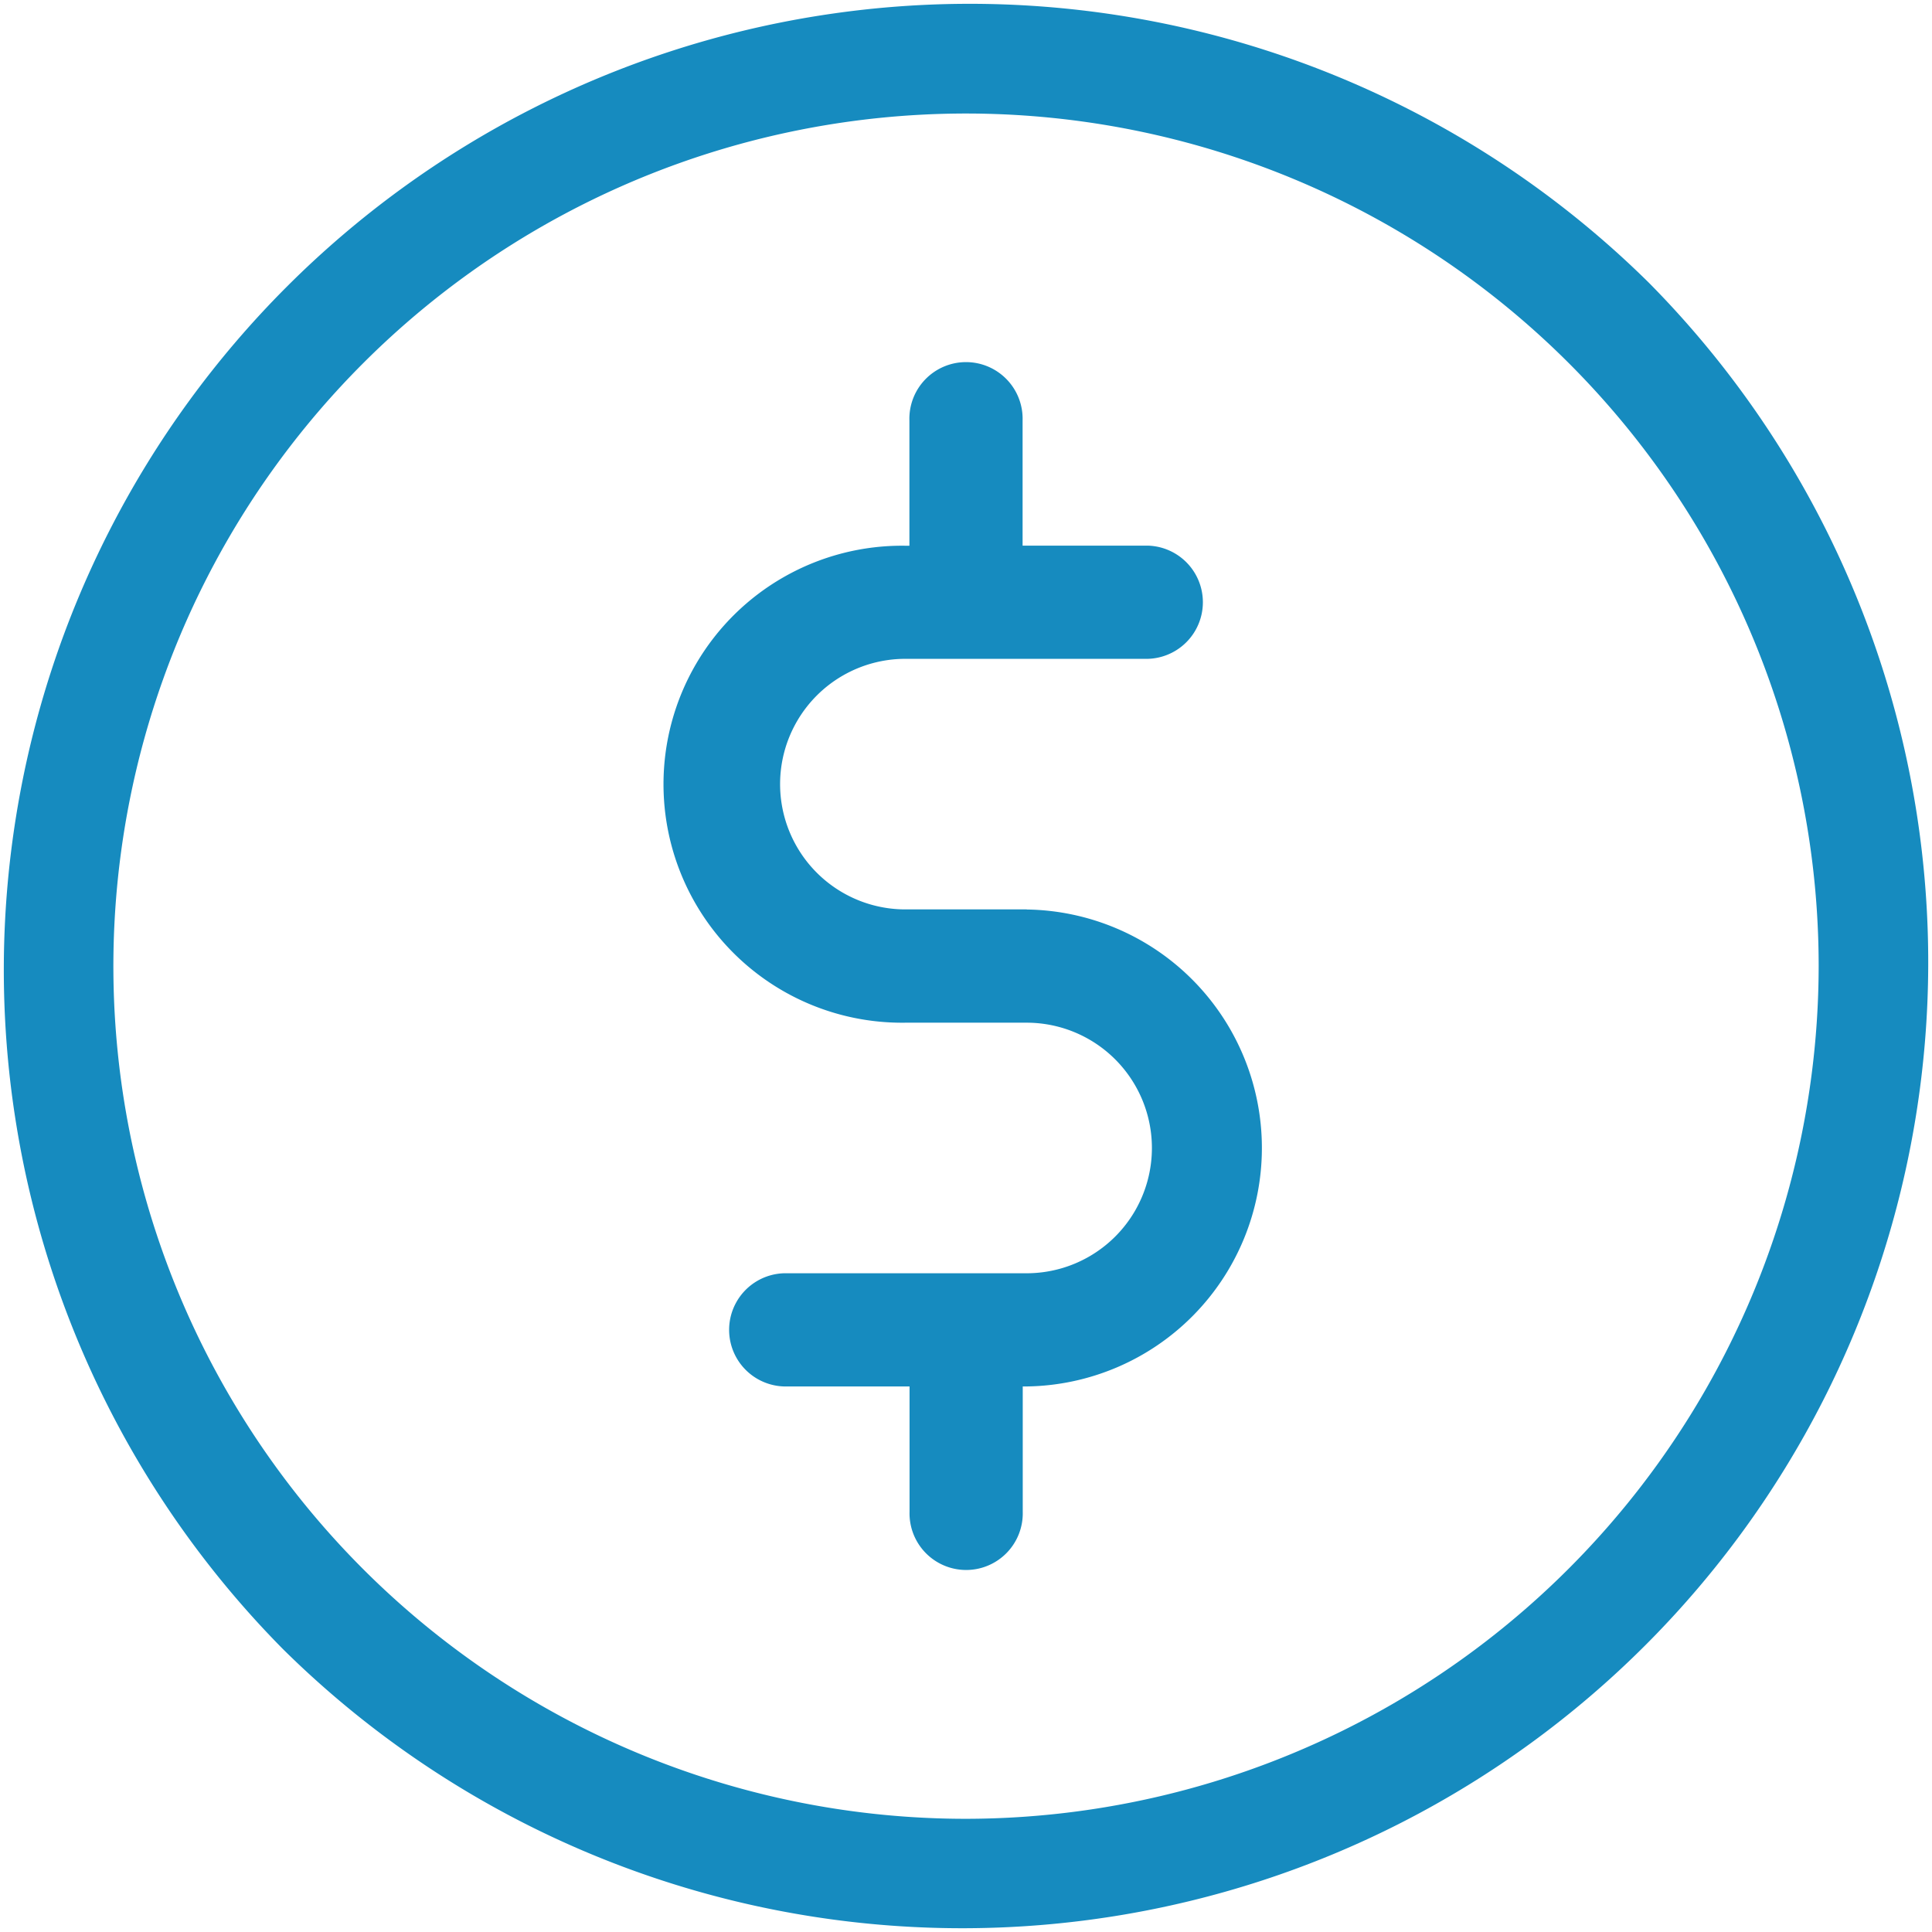
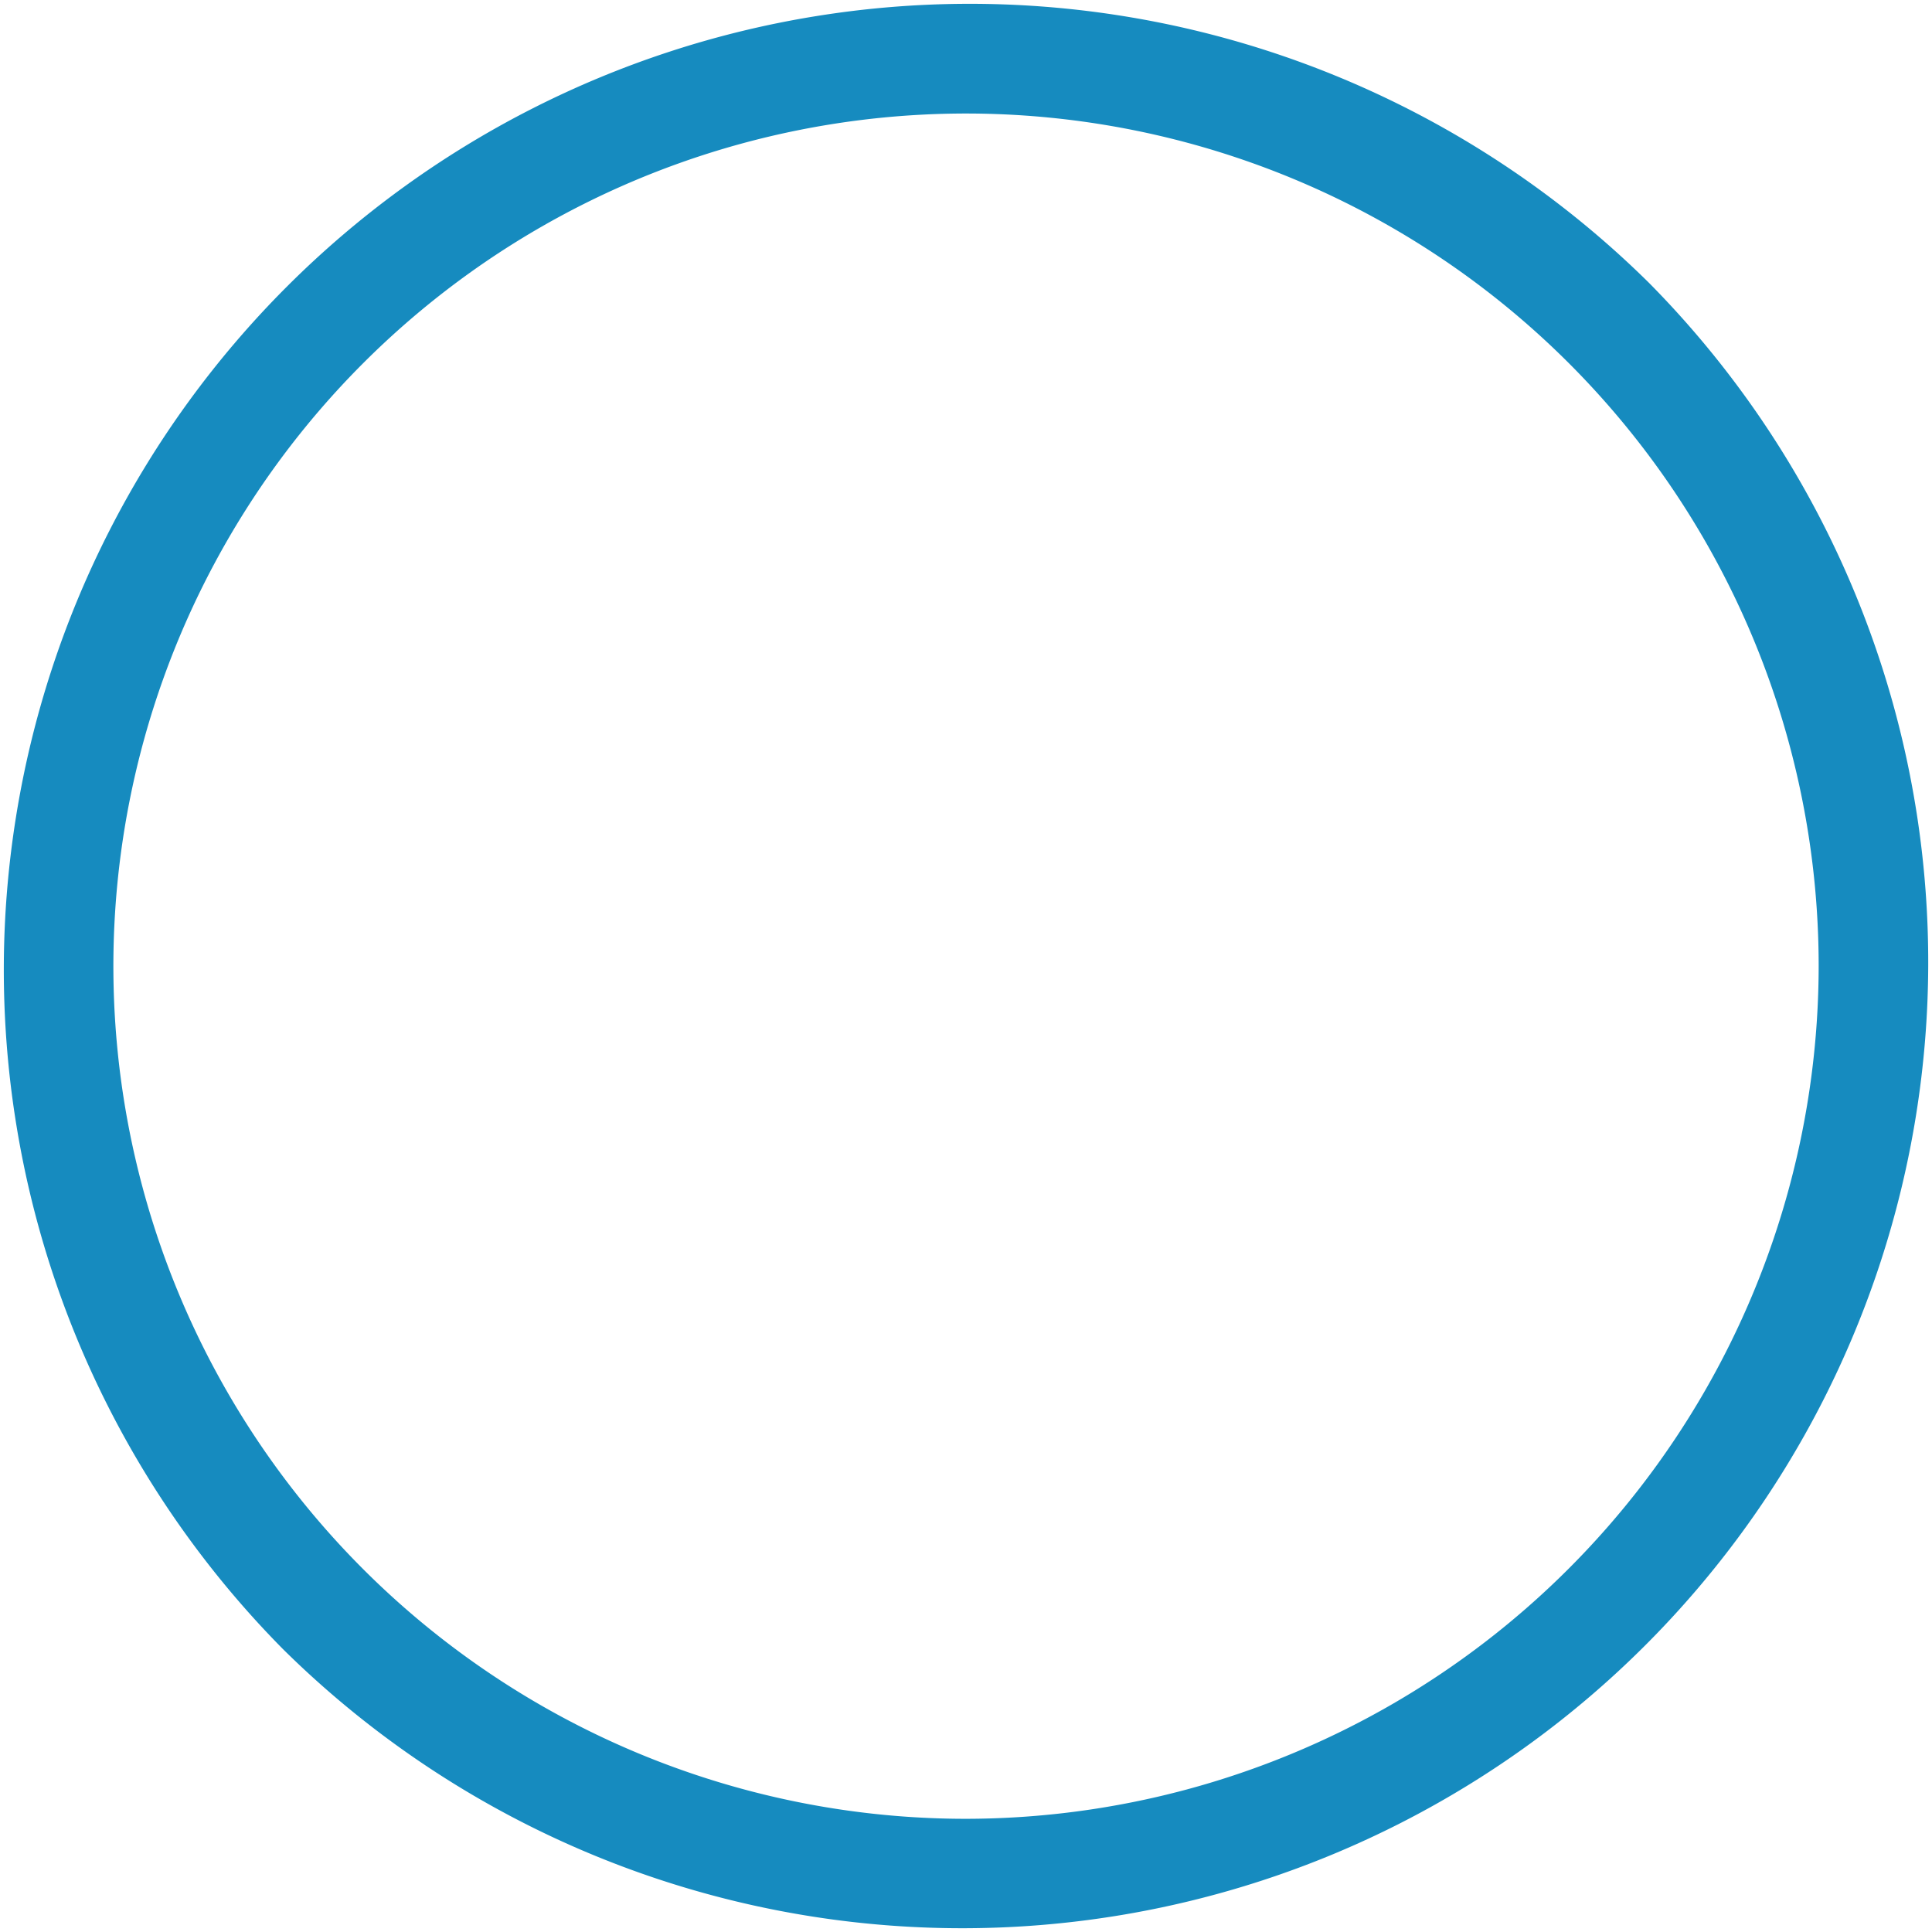
<svg xmlns="http://www.w3.org/2000/svg" width="40.333" height="40.333" viewBox="0 0 40.333 40.333">
  <defs>
    <style>.a{fill:#168bbf;}</style>
  </defs>
-   <path class="a" d="M34.427,5.907a20.167,20.167,0,0,0-28.52,28.52,20.167,20.167,0,0,0,28.52-28.52ZM20.167,37.97a17.8,17.8,0,1,1,17.8-17.8A17.824,17.824,0,0,1,20.167,37.97Z" />
+   <path class="a" d="M34.427,5.907a20.167,20.167,0,0,0-28.52,28.52,20.167,20.167,0,0,0,28.52-28.52M20.167,37.97a17.8,17.8,0,1,1,17.8-17.8A17.824,17.824,0,0,1,20.167,37.97Z" />
  <g transform="translate(13.922 7.594)">
-     <path class="a" d="M184.244,107.792h-2.531a2.615,2.615,0,1,1,0-5.231h5.063a1.182,1.182,0,0,0,0-2.363H184.16V97.583a1.182,1.182,0,1,0-2.363,0V100.2h-.084a4.979,4.979,0,1,0,0,9.957h2.531a2.615,2.615,0,0,1,0,5.231h-5.063a1.182,1.182,0,0,0,0,2.363H181.8v2.615a1.182,1.182,0,1,0,2.363,0v-2.615h.084a4.979,4.979,0,0,0,0-9.957Z" transform="translate(-176.734 -96.401)" />
-   </g>
+     </g>
</svg>